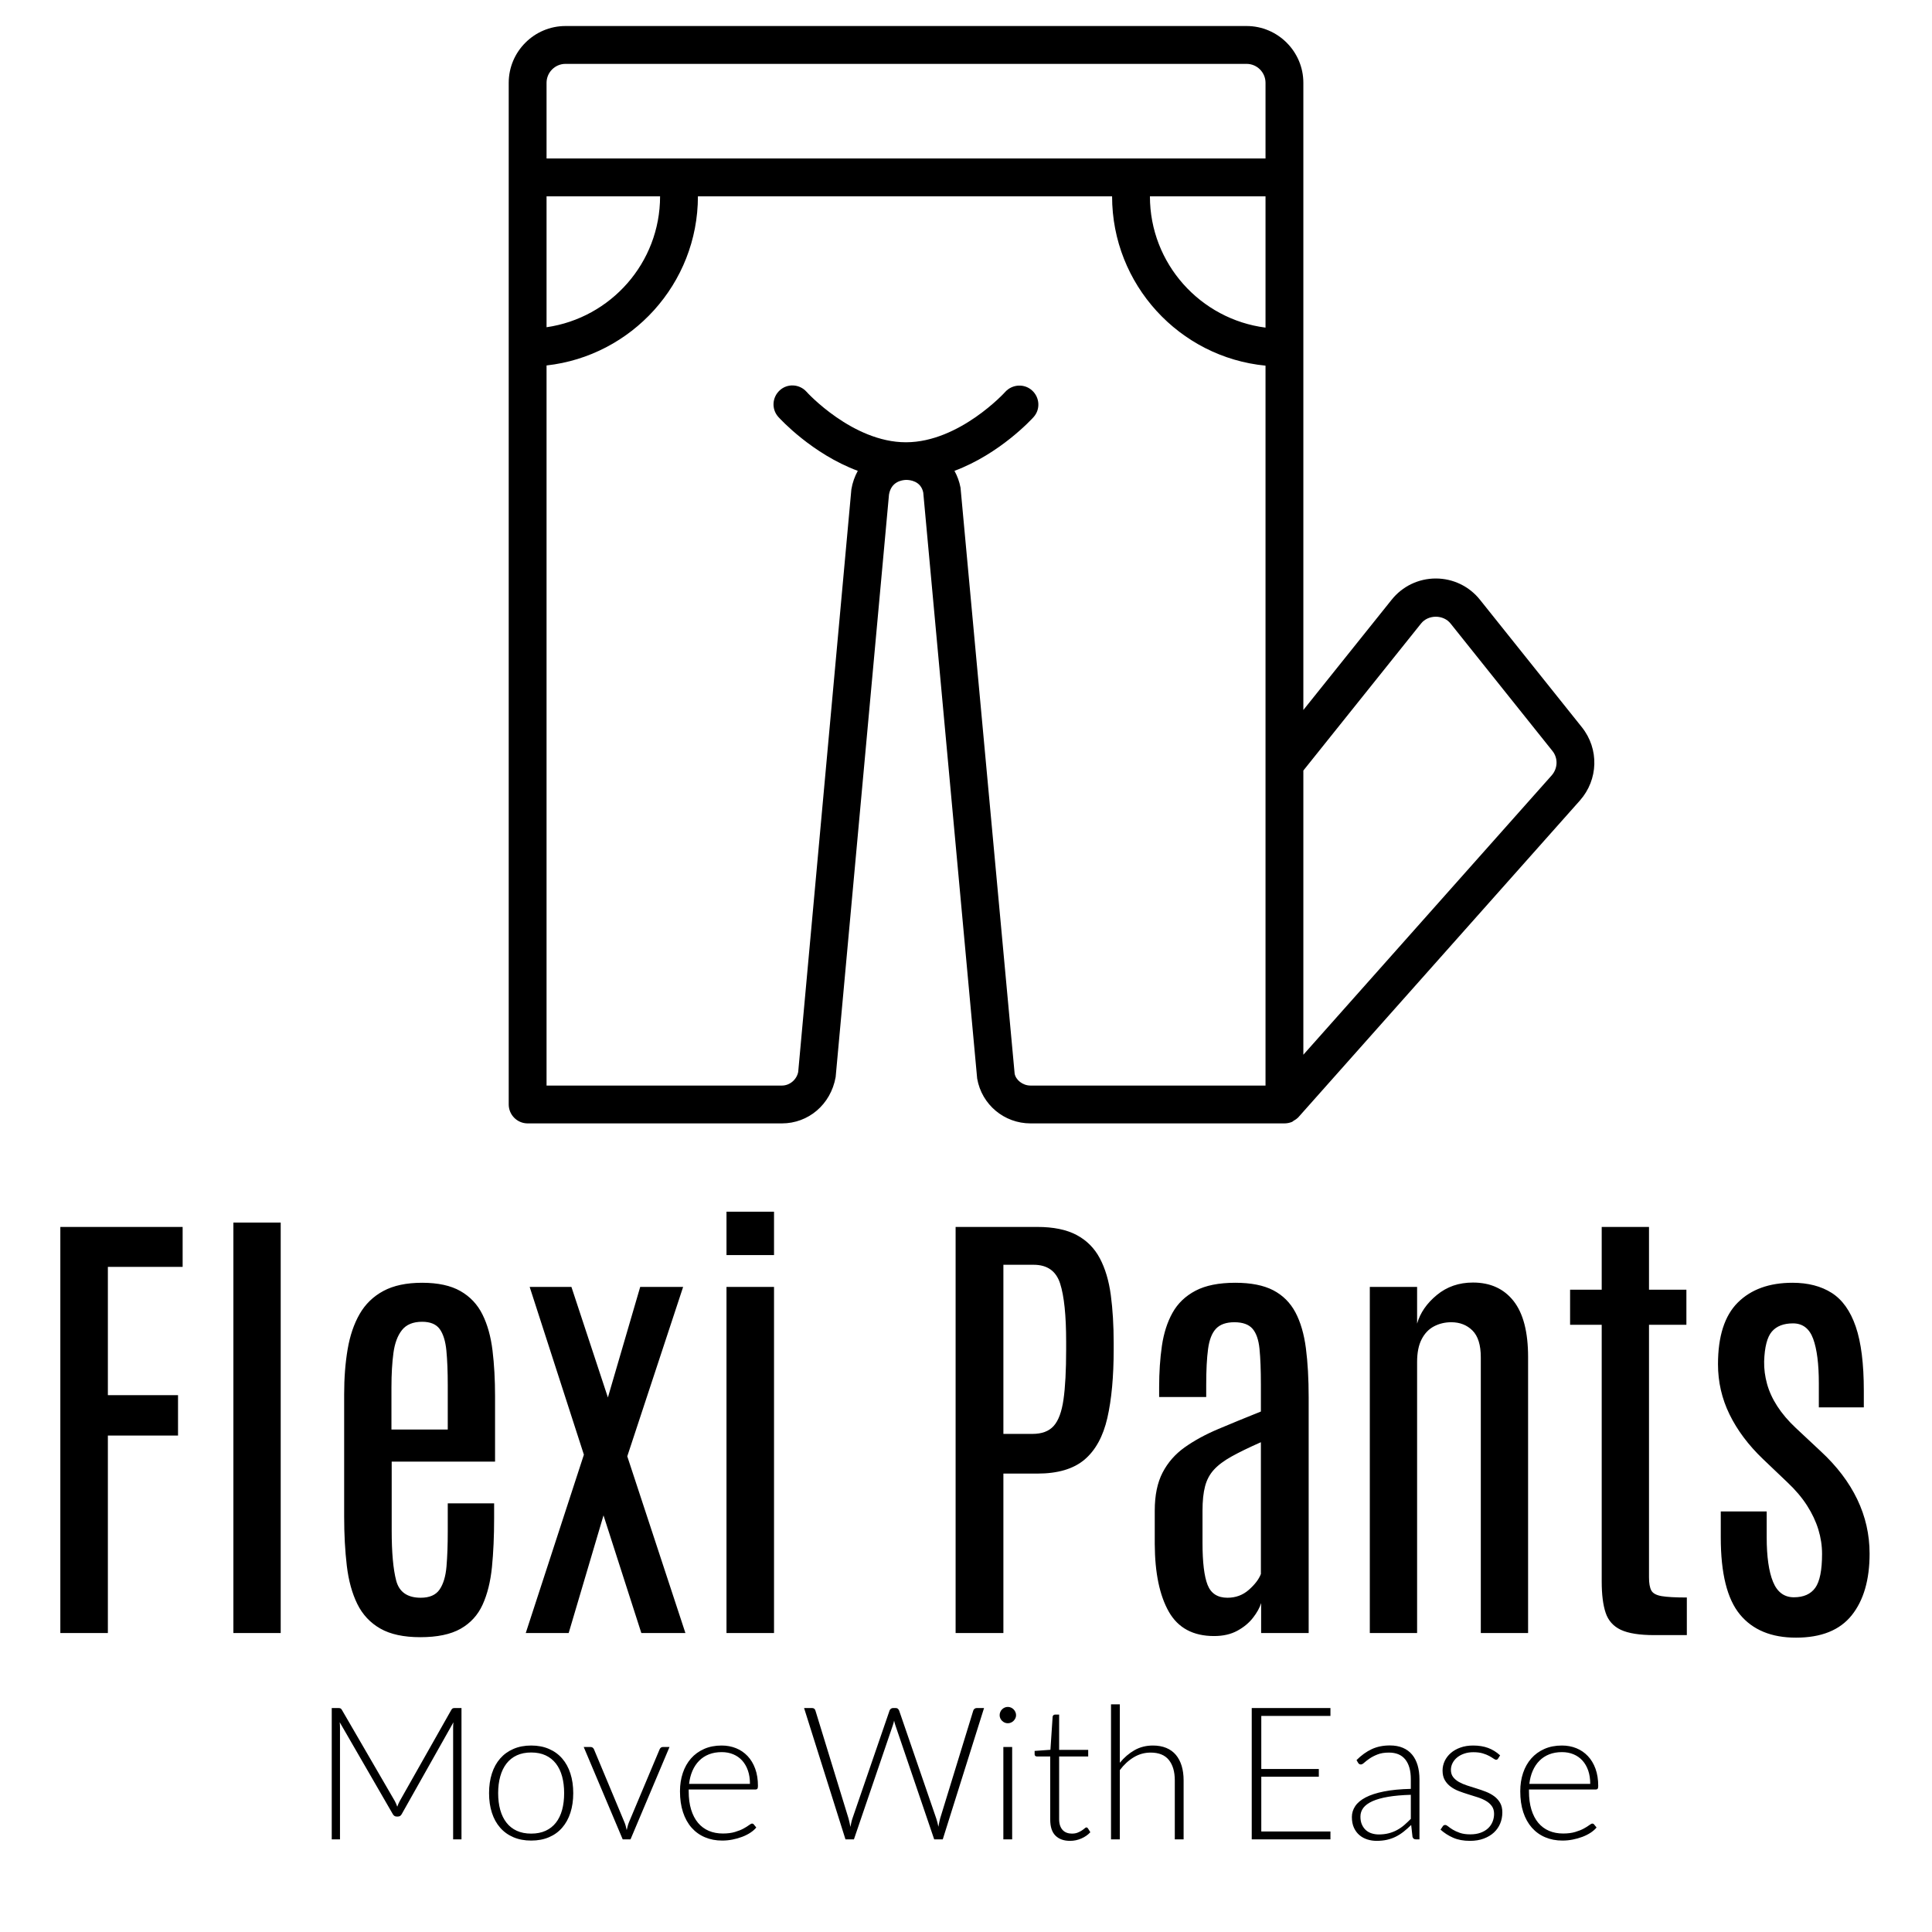
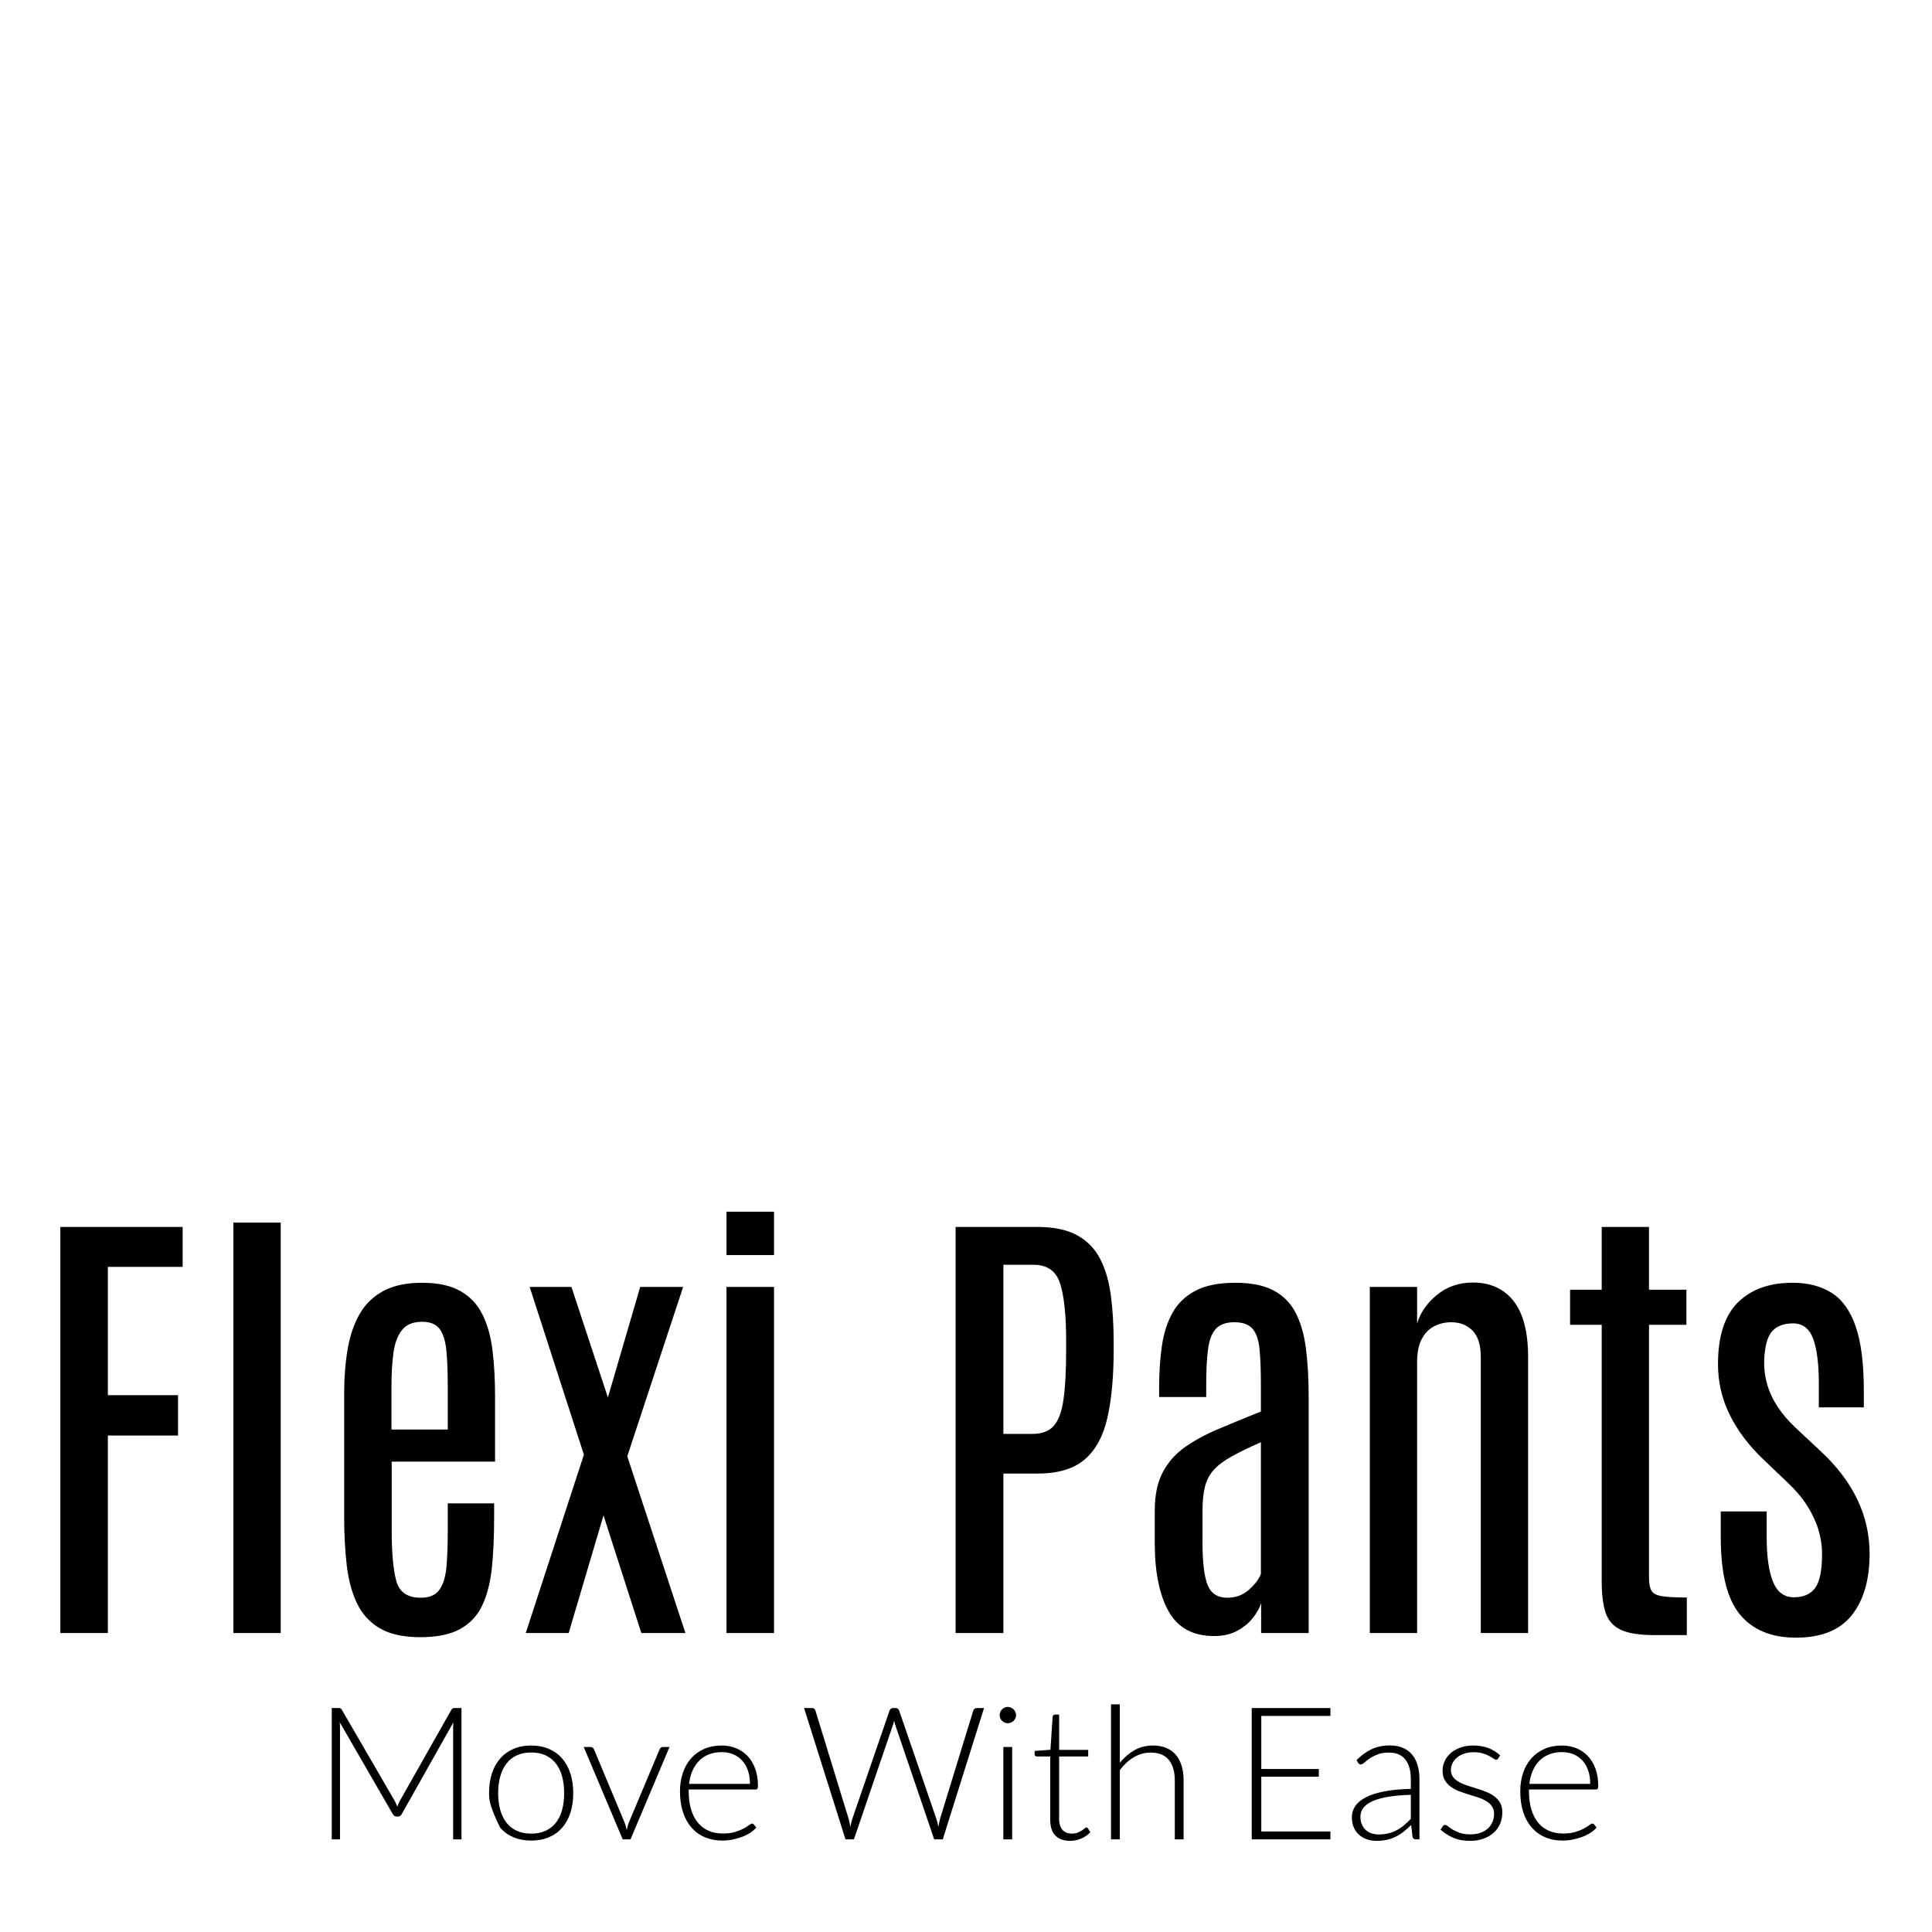
<svg xmlns="http://www.w3.org/2000/svg" version="1.0" preserveAspectRatio="xMidYMid meet" height="500" viewBox="0 0 375 375" zoomAndPan="magnify" width="500">
-   <path fill-rule="nonzero" fill-opacity="1" d="M 102.414 218.051 L 151.77 218.051 C 156.875 218.051 161.246 214.418 162.199 209.055 L 172.555 95.98 C 172.996 93.445 175.09 93.191 175.824 93.152 C 175.824 93.152 175.863 93.152 175.863 93.152 C 175.898 93.152 175.898 93.152 175.934 93.152 C 176.633 93.152 178.762 93.375 179.203 95.613 L 189.668 209.348 C 190.551 214.418 194.922 218.051 200.027 218.051 L 249.309 218.051 C 249.824 218.051 250.34 217.941 250.777 217.758 C 250.891 217.723 250.961 217.609 251.035 217.574 C 251.367 217.391 251.695 217.172 251.953 216.914 C 251.992 216.875 252.027 216.875 252.027 216.84 L 306.672 155.363 C 310.234 151.324 310.418 145.375 307.039 141.152 L 287.281 116.438 C 285.188 113.793 282.031 112.285 278.688 112.285 C 275.348 112.285 272.188 113.793 270.094 116.438 L 252.98 137.809 L 252.98 16.07 C 252.98 10.008 248.023 5.051 241.965 5.051 L 109.758 5.051 C 103.699 5.051 98.742 10.008 98.742 16.07 L 98.742 214.379 C 98.742 216.398 100.395 218.051 102.414 218.051 Z M 106.086 38.105 L 128.121 38.105 C 128.121 51.031 118.535 61.719 106.086 63.516 Z M 196.941 208.395 L 186.438 94.66 C 186.219 93.484 185.812 92.383 185.262 91.391 C 194.113 88.086 200.281 81.328 200.613 80.961 C 201.973 79.453 201.824 77.141 200.32 75.781 C 198.812 74.422 196.5 74.57 195.141 76.039 C 195.066 76.148 186.219 85.809 175.898 85.844 C 175.898 85.844 175.898 85.844 175.863 85.844 C 175.863 85.844 175.824 85.844 175.824 85.844 C 165.504 85.844 156.617 76.148 156.543 76.039 C 155.188 74.535 152.871 74.387 151.367 75.746 C 149.859 77.105 149.715 79.418 151.074 80.926 C 151.402 81.293 157.609 88.086 166.496 91.391 C 165.91 92.457 165.469 93.668 165.25 94.988 L 154.93 208.062 C 154.637 209.57 153.277 210.707 151.77 210.707 L 106.086 210.707 L 106.086 70.934 C 122.574 69.098 135.465 55.07 135.465 38.105 L 215.855 38.105 C 215.855 55.219 228.93 69.355 245.637 70.973 L 245.637 210.707 L 200.027 210.707 C 198.484 210.707 197.16 209.605 196.941 208.395 Z M 245.637 38.105 L 245.637 63.59 C 233.004 61.973 223.199 51.176 223.199 38.105 Z M 275.824 121.027 C 277.219 119.266 280.156 119.266 281.555 121.027 L 301.312 145.742 C 302.449 147.137 302.375 149.121 301.199 150.48 L 252.98 204.723 L 252.98 149.562 Z M 106.086 16.07 C 106.086 14.051 107.738 12.398 109.758 12.398 L 241.965 12.398 C 243.984 12.398 245.637 14.051 245.637 16.07 L 245.637 30.758 L 106.086 30.758 Z M 106.086 16.07" fill="#000000" />
  <path fill-rule="nonzero" fill-opacity="1" d="M 11.711 316.973 L 11.711 238.148 L 35.449 238.148 L 35.449 245.895 L 20.938 245.895 L 20.938 270.797 L 34.555 270.797 L 34.555 278.637 L 20.938 278.637 L 20.938 316.973 Z M 45.301 316.973 L 45.301 237.297 L 54.484 237.297 L 54.484 316.973 Z M 81.578 317.777 C 78.355 317.777 75.766 317.219 73.809 316.098 C 71.855 314.98 70.367 313.391 69.352 311.328 C 68.34 309.27 67.66 306.797 67.316 303.918 C 66.973 301.035 66.801 297.848 66.801 294.355 L 66.801 270.617 C 66.801 267.453 67.023 264.551 67.473 261.906 C 67.922 259.266 68.695 256.98 69.801 255.055 C 70.906 253.129 72.445 251.637 74.414 250.578 C 76.383 249.516 78.895 248.984 81.938 248.984 C 85.012 248.984 87.492 249.523 89.371 250.598 C 91.254 251.672 92.68 253.188 93.648 255.145 C 94.621 257.102 95.27 259.43 95.598 262.133 C 95.926 264.832 96.09 267.797 96.09 271.02 L 96.09 283.695 L 76.027 283.695 L 76.027 297.086 C 76.027 301.328 76.316 304.559 76.898 306.785 C 77.48 309.008 79.07 310.121 81.668 310.121 C 83.371 310.121 84.59 309.59 85.32 308.531 C 86.051 307.469 86.5 305.977 86.664 304.051 C 86.828 302.125 86.91 299.848 86.91 297.223 L 86.91 291.801 L 95.91 291.801 L 95.91 294.668 C 95.91 298.164 95.77 301.328 95.488 304.164 C 95.203 307 94.598 309.434 93.672 311.465 C 92.746 313.496 91.32 315.055 89.395 316.145 C 87.469 317.234 84.863 317.777 81.578 317.777 Z M 75.98 277.473 L 86.91 277.473 L 86.91 268.918 C 86.91 266.23 86.82 263.969 86.641 262.133 C 86.461 260.297 86.027 258.906 85.344 257.965 C 84.656 257.027 83.52 256.555 81.938 256.555 C 80.176 256.555 78.871 257.094 78.02 258.168 C 77.168 259.242 76.617 260.727 76.363 262.625 C 76.109 264.52 75.98 266.723 75.98 269.23 Z M 102.047 316.973 L 113.332 282.352 L 102.809 249.793 L 110.914 249.793 L 117.992 271.246 L 124.262 249.793 L 132.594 249.793 L 121.754 282.668 L 133.039 316.973 L 124.484 316.973 L 117.141 294.133 L 110.379 316.973 Z M 141.012 316.973 L 141.012 249.793 L 150.238 249.793 L 150.238 316.973 Z M 141.012 243.613 L 141.012 235.191 L 150.238 235.191 L 150.238 243.613 Z M 185.484 316.973 L 185.484 238.148 L 201.34 238.148 C 204.477 238.148 207.02 238.672 208.977 239.715 C 210.934 240.762 212.434 242.27 213.477 244.238 C 214.523 246.211 215.23 248.582 215.605 251.359 C 215.977 254.137 216.164 257.258 216.164 260.719 L 216.164 261.93 C 216.164 267.215 215.754 271.648 214.934 275.23 C 214.113 278.812 212.633 281.508 210.5 283.316 C 208.363 285.121 205.312 286.023 201.34 286.023 L 194.758 286.023 L 194.758 316.973 Z M 194.758 278.32 L 200.398 278.32 C 202.223 278.32 203.594 277.809 204.52 276.777 C 205.445 275.746 206.082 274.039 206.422 271.648 C 206.766 269.262 206.938 266.02 206.938 261.93 L 206.938 260.406 C 206.938 255.332 206.551 251.578 205.773 249.145 C 204.996 246.711 203.281 245.492 200.625 245.492 L 194.758 245.492 Z M 235.648 317.555 C 231.586 317.555 228.66 315.98 226.867 312.832 C 225.078 309.68 224.168 305.312 224.137 299.73 L 224.137 293.191 C 224.137 290.234 224.645 287.777 225.66 285.824 C 226.676 283.867 228.109 282.234 229.961 280.918 C 231.809 279.605 233.988 278.418 236.5 277.359 C 239.008 276.301 241.754 275.172 244.738 273.977 L 244.738 268.781 C 244.738 265.914 244.648 263.594 244.469 261.816 C 244.293 260.043 243.836 258.734 243.105 257.898 C 242.371 257.062 241.199 256.645 239.59 256.645 C 238.008 256.645 236.82 257.062 236.027 257.898 C 235.238 258.734 234.723 260.047 234.484 261.84 C 234.242 263.633 234.125 265.961 234.125 268.828 L 234.125 271.156 L 224.988 271.156 L 224.988 269.23 C 224.988 266.363 225.168 263.699 225.523 261.234 C 225.883 258.773 226.57 256.629 227.586 254.809 C 228.602 252.988 230.086 251.562 232.043 250.531 C 233.996 249.5 236.574 248.984 239.77 248.984 C 242.812 248.984 245.27 249.473 247.137 250.441 C 249 251.414 250.434 252.84 251.434 254.719 C 252.434 256.602 253.113 258.922 253.473 261.684 C 253.832 264.445 254.012 267.633 254.012 271.246 L 254.012 316.973 L 244.785 316.973 L 244.785 311.152 C 244.516 312.047 243.992 312.996 243.215 313.996 C 242.441 314.996 241.426 315.84 240.172 316.523 C 238.918 317.211 237.41 317.555 235.648 317.555 Z M 238.246 310.121 C 239.855 310.121 241.246 309.605 242.41 308.574 C 243.574 307.547 244.352 306.523 244.738 305.508 L 244.738 279.934 C 242.441 280.949 240.551 281.867 239.074 282.688 C 237.594 283.508 236.445 284.367 235.625 285.266 C 234.805 286.16 234.23 287.234 233.902 288.488 C 233.57 289.742 233.406 291.324 233.406 293.234 L 233.406 299.461 C 233.406 303.254 233.738 305.977 234.395 307.637 C 235.051 309.293 236.332 310.121 238.246 310.121 Z M 265.879 316.973 L 265.879 249.793 L 275.059 249.793 L 275.059 256.914 C 275.656 254.824 276.934 252.973 278.891 251.359 C 280.844 249.746 283.18 248.941 285.898 248.941 C 289.273 248.941 291.898 250.137 293.781 252.523 C 295.66 254.914 296.602 258.539 296.602 263.406 L 296.602 316.973 L 287.422 316.973 L 287.422 263.453 C 287.422 261.062 286.883 259.332 285.809 258.258 C 284.734 257.184 283.359 256.645 281.688 256.645 C 280.465 256.645 279.344 256.914 278.328 257.449 C 277.312 257.988 276.516 258.824 275.934 259.961 C 275.352 261.094 275.059 262.559 275.059 264.348 L 275.059 316.973 Z M 321.102 317.375 C 318.234 317.375 316.07 317.031 314.605 316.348 C 313.145 315.66 312.16 314.555 311.652 313.031 C 311.145 311.508 310.891 309.492 310.891 306.984 L 310.891 257.137 L 304.754 257.137 L 304.754 250.328 L 310.891 250.328 L 310.891 238.148 L 320.07 238.148 L 320.07 250.328 L 327.328 250.328 L 327.328 257.137 L 320.07 257.137 L 320.07 306.18 C 320.07 307.312 320.219 308.156 320.52 308.711 C 320.816 309.262 321.488 309.629 322.535 309.809 C 323.578 309.984 325.207 310.074 327.414 310.074 L 327.414 317.375 Z M 348.602 317.867 C 343.824 317.867 340.195 316.367 337.719 313.367 C 335.238 310.367 334 305.387 334 298.43 L 334 293.371 L 342.914 293.371 L 342.914 298.387 C 342.914 302.148 343.324 305.031 344.145 307.031 C 344.965 309.031 346.316 310.031 348.195 310.031 C 350.078 310.031 351.457 309.418 352.34 308.195 C 353.219 306.969 353.66 304.777 353.66 301.609 C 353.66 300.027 353.422 298.453 352.945 296.887 C 352.465 295.32 351.734 293.766 350.75 292.227 C 349.766 290.691 348.496 289.191 346.941 287.727 L 342.195 283.203 C 339.359 280.488 337.195 277.598 335.703 274.539 C 334.207 271.477 333.461 268.23 333.461 264.797 C 333.461 259.363 334.746 255.367 337.312 252.816 C 339.883 250.262 343.418 248.984 347.93 248.984 C 350.945 248.984 353.48 249.645 355.543 250.957 C 357.602 252.27 359.156 254.449 360.199 257.496 C 361.246 260.543 361.766 264.691 361.766 269.945 L 361.766 273.172 L 353.035 273.172 L 353.035 268.512 C 353.035 264.75 352.668 261.871 351.938 259.871 C 351.207 257.867 349.898 256.867 348.02 256.867 C 346.195 256.867 344.832 257.398 343.918 258.457 C 343.008 259.52 342.508 261.453 342.418 264.258 C 342.391 265.691 342.578 267.141 342.98 268.602 C 343.383 270.066 344.047 271.516 344.973 272.949 C 345.898 274.379 347.094 275.785 348.555 277.156 L 353.391 281.68 C 356.527 284.578 358.895 287.691 360.492 291.02 C 362.09 294.348 362.887 297.863 362.887 301.566 C 362.887 306.641 361.73 310.629 359.418 313.523 C 357.102 316.422 353.496 317.867 348.602 317.867 Z M 348.602 317.867" fill="#000000" />
-   <path fill-rule="nonzero" fill-opacity="1" d="M 76.641 349.598 C 76.82 349.934 76.977 350.293 77.109 350.68 C 77.18 350.484 77.254 350.297 77.332 350.109 C 77.41 349.926 77.5 349.746 77.594 349.578 L 87.609 331.871 C 87.707 331.715 87.805 331.617 87.898 331.582 C 87.996 331.547 88.129 331.527 88.297 331.527 L 89.574 331.527 L 89.574 357.02 L 87.953 357.02 L 87.953 335.293 C 87.953 334.98 87.973 334.648 88.008 334.301 L 77.973 352.117 C 77.805 352.43 77.566 352.586 77.254 352.586 L 76.965 352.586 C 76.664 352.586 76.422 352.43 76.242 352.117 L 65.938 334.285 C 65.973 334.633 65.992 334.969 65.992 335.293 L 65.992 357.02 L 64.391 357.02 L 64.391 331.527 L 65.648 331.527 C 65.816 331.527 65.953 331.547 66.055 331.582 C 66.156 331.617 66.258 331.715 66.352 331.871 Z M 103.105 338.805 C 104.391 338.805 105.539 339.023 106.555 339.465 C 107.57 339.902 108.426 340.523 109.121 341.328 C 109.82 342.133 110.352 343.102 110.715 344.238 C 111.082 345.371 111.266 346.641 111.266 348.047 C 111.266 349.453 111.082 350.719 110.715 351.848 C 110.352 352.977 109.82 353.945 109.121 354.75 C 108.426 355.555 107.57 356.172 106.555 356.605 C 105.539 357.039 104.391 357.254 103.105 357.254 C 101.82 357.254 100.668 357.039 99.656 356.605 C 98.641 356.172 97.781 355.555 97.078 354.75 C 96.375 353.945 95.84 352.977 95.477 351.848 C 95.109 350.719 94.926 349.453 94.926 348.047 C 94.926 346.641 95.109 345.371 95.477 344.238 C 95.84 343.102 96.375 342.133 97.078 341.328 C 97.781 340.523 98.641 339.902 99.656 339.465 C 100.668 339.023 101.82 338.805 103.105 338.805 Z M 103.105 355.902 C 104.172 355.902 105.109 355.719 105.906 355.352 C 106.703 354.988 107.371 354.461 107.906 353.777 C 108.441 353.094 108.84 352.266 109.105 351.301 C 109.367 350.332 109.5 349.25 109.5 348.047 C 109.5 346.859 109.367 345.777 109.105 344.805 C 108.84 343.832 108.441 343 107.906 342.309 C 107.371 341.617 106.703 341.086 105.906 340.715 C 105.109 340.344 104.172 340.156 103.105 340.156 C 102.035 340.156 101.102 340.344 100.305 340.715 C 99.504 341.086 98.84 341.617 98.305 342.309 C 97.77 343 97.367 343.832 97.098 344.805 C 96.828 345.777 96.691 346.859 96.691 348.047 C 96.691 349.25 96.828 350.332 97.098 351.301 C 97.367 352.266 97.77 353.094 98.305 353.777 C 98.84 354.461 99.504 354.988 100.305 355.352 C 101.102 355.719 102.035 355.902 103.105 355.902 Z M 122.383 357.02 L 120.867 357.02 L 113.301 339.094 L 114.652 339.094 C 114.82 339.094 114.957 339.141 115.059 339.23 C 115.16 339.32 115.234 339.418 115.285 339.527 L 121.191 353.668 C 121.312 353.945 121.402 354.207 121.461 354.461 L 121.645 355.219 C 121.703 354.965 121.766 354.711 121.832 354.453 C 121.898 354.195 121.984 353.934 122.094 353.668 L 128.039 339.527 C 128.098 339.395 128.18 339.289 128.281 339.211 C 128.383 339.133 128.508 339.094 128.652 339.094 L 129.949 339.094 Z M 140.074 338.805 C 141.082 338.805 142.016 338.98 142.875 339.328 C 143.734 339.676 144.477 340.184 145.109 340.852 C 145.738 341.516 146.23 342.336 146.586 343.309 C 146.941 344.281 147.117 345.398 147.117 346.66 C 147.117 346.926 147.078 347.105 147 347.199 C 146.922 347.297 146.801 347.344 146.629 347.344 L 133.676 347.344 L 133.676 347.688 C 133.676 349.031 133.832 350.215 134.145 351.234 C 134.457 352.258 134.902 353.113 135.48 353.805 C 136.055 354.492 136.754 355.012 137.57 355.363 C 138.387 355.711 139.297 355.883 140.309 355.883 C 141.207 355.883 141.988 355.785 142.648 355.586 C 143.309 355.391 143.867 355.168 144.316 354.922 C 144.766 354.676 145.125 354.453 145.387 354.254 C 145.652 354.055 145.844 353.957 145.965 353.957 C 146.121 353.957 146.242 354.016 146.324 354.137 L 146.793 354.715 C 146.504 355.074 146.125 355.41 145.648 355.723 C 145.176 356.035 144.645 356.301 144.062 356.523 C 143.48 356.746 142.855 356.922 142.191 357.055 C 141.523 357.188 140.855 357.254 140.18 357.254 C 138.957 357.254 137.84 357.039 136.832 356.613 C 135.82 356.188 134.957 355.566 134.234 354.75 C 133.516 353.934 132.961 352.934 132.57 351.75 C 132.18 350.566 131.984 349.211 131.984 347.688 C 131.984 346.402 132.168 345.215 132.535 344.129 C 132.898 343.043 133.43 342.105 134.117 341.32 C 134.809 340.531 135.656 339.918 136.66 339.473 C 137.66 339.027 138.801 338.805 140.074 338.805 Z M 140.09 340.086 C 139.168 340.086 138.336 340.23 137.605 340.516 C 136.871 340.805 136.238 341.219 135.703 341.762 C 135.168 342.301 134.738 342.949 134.406 343.707 C 134.078 344.461 133.859 345.309 133.75 346.246 L 145.566 346.246 C 145.566 345.285 145.438 344.422 145.172 343.66 C 144.906 342.898 144.535 342.254 144.055 341.723 C 143.574 341.195 142.996 340.789 142.324 340.508 C 141.652 340.227 140.906 340.086 140.09 340.086 Z M 156.07 331.527 L 157.602 331.527 C 157.949 331.527 158.172 331.688 158.27 332.012 L 164.699 352.965 C 164.773 353.207 164.836 353.465 164.891 353.742 C 164.945 354.016 165 354.305 165.062 354.605 C 165.121 354.305 165.18 354.016 165.242 353.742 C 165.301 353.465 165.375 353.207 165.457 352.965 L 172.664 332.012 C 172.711 331.883 172.797 331.766 172.914 331.672 C 173.035 331.574 173.18 331.527 173.348 331.527 L 173.852 331.527 C 174.02 331.527 174.16 331.57 174.266 331.664 C 174.375 331.754 174.461 331.871 174.52 332.012 L 181.727 352.965 C 181.809 353.207 181.883 353.457 181.949 353.723 C 182.016 353.988 182.078 354.27 182.141 354.57 C 182.199 354.281 182.254 354 182.301 353.73 C 182.352 353.461 182.41 353.207 182.48 352.965 L 188.914 332.012 C 188.949 331.883 189.031 331.766 189.156 331.672 C 189.281 331.574 189.43 331.527 189.598 331.527 L 191.004 331.527 L 182.988 357.02 L 181.328 357.02 L 173.797 334.895 C 173.703 334.609 173.617 334.301 173.547 333.977 C 173.473 334.301 173.391 334.609 173.293 334.895 L 165.746 357.02 L 164.105 357.02 Z M 196.461 339.094 L 196.461 357.02 L 194.75 357.02 L 194.75 339.094 Z M 197.219 332.914 C 197.219 333.129 197.176 333.332 197.082 333.52 C 196.992 333.703 196.875 333.867 196.734 334.012 C 196.59 334.156 196.422 334.27 196.227 334.355 C 196.035 334.441 195.832 334.48 195.617 334.48 C 195.398 334.48 195.195 334.441 195.004 334.355 C 194.812 334.27 194.645 334.156 194.5 334.012 C 194.355 333.867 194.242 333.703 194.156 333.52 C 194.07 333.332 194.031 333.129 194.031 332.914 C 194.031 332.699 194.07 332.492 194.156 332.293 C 194.242 332.094 194.355 331.922 194.5 331.781 C 194.645 331.637 194.812 331.52 195.004 331.438 C 195.195 331.352 195.398 331.312 195.617 331.312 C 195.832 331.312 196.035 331.352 196.227 331.438 C 196.422 331.52 196.59 331.637 196.734 331.781 C 196.875 331.922 196.992 332.094 197.082 332.293 C 197.176 332.492 197.219 332.699 197.219 332.914 Z M 207.703 357.309 C 206.492 357.309 205.547 356.973 204.867 356.297 C 204.188 355.625 203.848 354.586 203.848 353.184 L 203.848 340.93 L 201.273 340.93 C 201.141 340.93 201.031 340.895 200.949 340.824 C 200.863 340.75 200.82 340.648 200.82 340.516 L 200.82 339.852 L 203.887 339.633 L 204.316 333.219 C 204.328 333.113 204.375 333.016 204.453 332.934 C 204.531 332.848 204.637 332.805 204.766 332.805 L 205.578 332.805 L 205.578 339.652 L 211.219 339.652 L 211.219 340.93 L 205.578 340.93 L 205.578 353.094 C 205.578 353.586 205.641 354.008 205.766 354.363 C 205.895 354.715 206.066 355.008 206.289 355.234 C 206.512 355.465 206.773 355.633 207.074 355.738 C 207.375 355.848 207.699 355.902 208.047 355.902 C 208.48 355.902 208.852 355.84 209.164 355.715 C 209.477 355.586 209.746 355.449 209.973 355.301 C 210.203 355.148 210.387 355.012 210.531 354.883 C 210.676 354.758 210.789 354.695 210.875 354.695 C 210.973 354.695 211.066 354.754 211.164 354.875 L 211.633 355.633 C 211.176 356.137 210.594 356.543 209.895 356.848 C 209.191 357.156 208.461 357.309 207.703 357.309 Z M 215.648 357.02 L 215.648 330.805 L 217.359 330.805 L 217.359 342.156 C 218.188 341.137 219.137 340.32 220.199 339.715 C 221.262 339.109 222.453 338.805 223.773 338.805 C 224.758 338.805 225.625 338.961 226.379 339.273 C 227.129 339.586 227.75 340.035 228.242 340.625 C 228.734 341.215 229.105 341.922 229.359 342.75 C 229.609 343.578 229.738 344.516 229.738 345.562 L 229.738 357.02 L 228.027 357.02 L 228.027 345.562 C 228.027 343.879 227.641 342.562 226.871 341.605 C 226.105 340.652 224.926 340.176 223.34 340.176 C 222.164 340.176 221.07 340.477 220.062 341.086 C 219.055 341.691 218.152 342.523 217.359 343.578 L 217.359 357.02 Z M 258.238 331.527 L 258.238 333.059 L 244.816 333.059 L 244.816 343.363 L 255.984 343.363 L 255.984 344.859 L 244.816 344.859 L 244.816 355.488 L 258.238 355.488 L 258.238 357.02 L 242.961 357.02 L 242.961 331.527 Z M 274.832 357.02 C 274.469 357.02 274.25 356.852 274.164 356.516 L 273.91 354.227 C 273.418 354.707 272.93 355.141 272.445 355.523 C 271.957 355.91 271.449 356.234 270.922 356.496 C 270.395 356.762 269.824 356.961 269.211 357.102 C 268.598 357.238 267.926 357.309 267.191 357.309 C 266.578 357.309 265.984 357.219 265.41 357.039 C 264.832 356.855 264.32 356.582 263.879 356.207 C 263.434 355.836 263.074 355.359 262.805 354.777 C 262.535 354.195 262.398 353.496 262.398 352.676 C 262.398 351.922 262.617 351.219 263.047 350.57 C 263.48 349.922 264.156 349.355 265.074 348.875 C 265.992 348.395 267.176 348.012 268.625 347.723 C 270.07 347.434 271.809 347.266 273.84 347.219 L 273.84 345.344 C 273.84 343.688 273.484 342.41 272.77 341.516 C 272.055 340.621 270.992 340.176 269.59 340.176 C 268.723 340.176 267.988 340.293 267.383 340.535 C 266.773 340.773 266.262 341.039 265.84 341.328 C 265.422 341.617 265.078 341.879 264.812 342.121 C 264.551 342.359 264.328 342.48 264.148 342.48 C 263.906 342.48 263.727 342.371 263.605 342.156 L 263.301 341.633 C 264.238 340.695 265.223 339.988 266.254 339.508 C 267.289 339.027 268.461 338.789 269.77 338.789 C 270.73 338.789 271.57 338.941 272.289 339.246 C 273.012 339.555 273.609 339.992 274.082 340.562 C 274.559 341.133 274.914 341.824 275.156 342.633 C 275.395 343.445 275.516 344.348 275.516 345.344 L 275.516 357.02 Z M 267.625 356.066 C 268.32 356.066 268.961 355.988 269.543 355.84 C 270.125 355.688 270.668 355.48 271.164 355.207 C 271.664 354.938 272.129 354.617 272.562 354.246 C 272.992 353.871 273.418 353.469 273.84 353.039 L 273.84 348.371 C 272.133 348.418 270.668 348.551 269.434 348.758 C 268.203 348.969 267.188 349.254 266.391 349.613 C 265.59 349.977 265.004 350.406 264.625 350.902 C 264.246 351.402 264.059 351.969 264.059 352.605 C 264.059 353.207 264.156 353.727 264.355 354.164 C 264.555 354.602 264.812 354.961 265.137 355.246 C 265.461 355.527 265.84 355.734 266.273 355.867 C 266.707 356 267.156 356.066 267.625 356.066 Z M 290.793 341.309 C 290.707 341.477 290.578 341.562 290.395 341.562 C 290.266 341.562 290.094 341.488 289.883 341.336 C 289.672 341.188 289.395 341.02 289.055 340.832 C 288.711 340.645 288.293 340.477 287.793 340.328 C 287.293 340.176 286.684 340.102 285.965 340.102 C 285.316 340.102 284.723 340.195 284.191 340.383 C 283.656 340.566 283.199 340.816 282.82 341.129 C 282.441 341.441 282.148 341.805 281.938 342.219 C 281.727 342.633 281.621 343.07 281.621 343.527 C 281.621 344.09 281.766 344.559 282.055 344.93 C 282.344 345.305 282.723 345.621 283.191 345.887 C 283.66 346.148 284.191 346.379 284.785 346.57 C 285.379 346.762 285.988 346.953 286.613 347.148 C 287.238 347.34 287.848 347.551 288.441 347.785 C 289.035 348.02 289.566 348.312 290.035 348.66 C 290.504 349.008 290.883 349.434 291.172 349.938 C 291.461 350.445 291.602 351.055 291.602 351.777 C 291.602 352.559 291.461 353.285 291.18 353.957 C 290.898 354.629 290.488 355.211 289.953 355.703 C 289.422 356.195 288.762 356.586 287.98 356.875 C 287.203 357.164 286.312 357.309 285.316 357.309 C 284.055 357.309 282.969 357.105 282.055 356.703 C 281.141 356.301 280.324 355.777 279.605 355.129 L 280.02 354.516 C 280.078 354.418 280.145 354.348 280.219 354.301 C 280.289 354.25 280.391 354.227 280.523 354.227 C 280.68 354.227 280.871 354.324 281.102 354.516 C 281.328 354.707 281.625 354.914 281.992 355.137 C 282.359 355.359 282.816 355.566 283.359 355.758 C 283.906 355.949 284.582 356.047 285.387 356.047 C 286.145 356.047 286.812 355.941 287.387 355.73 C 287.965 355.52 288.445 355.234 288.828 354.875 C 289.215 354.516 289.504 354.09 289.703 353.605 C 289.902 353.117 290 352.605 290 352.066 C 290 351.465 289.855 350.965 289.566 350.57 C 289.281 350.172 288.902 349.836 288.434 349.562 C 287.965 349.285 287.434 349.051 286.84 348.859 C 286.242 348.668 285.633 348.473 285 348.281 C 284.371 348.09 283.758 347.879 283.164 347.652 C 282.57 347.422 282.035 347.133 281.57 346.785 C 281.102 346.438 280.723 346.016 280.434 345.516 C 280.145 345.02 280 344.395 280 343.652 C 280 343.016 280.141 342.402 280.414 341.812 C 280.691 341.227 281.086 340.711 281.594 340.266 C 282.105 339.82 282.727 339.465 283.461 339.203 C 284.191 338.938 285.016 338.805 285.93 338.805 C 287.02 338.805 287.992 338.961 288.84 339.273 C 289.684 339.586 290.461 340.066 291.172 340.715 Z M 303.168 338.805 C 304.18 338.805 305.113 338.98 305.973 339.328 C 306.828 339.676 307.574 340.184 308.203 340.852 C 308.836 341.516 309.328 342.336 309.684 343.309 C 310.035 344.281 310.215 345.398 310.215 346.66 C 310.215 346.926 310.176 347.105 310.098 347.199 C 310.02 347.297 309.895 347.344 309.727 347.344 L 296.773 347.344 L 296.773 347.688 C 296.773 349.031 296.93 350.215 297.242 351.234 C 297.555 352.258 298 353.113 298.574 353.805 C 299.152 354.492 299.848 355.012 300.664 355.363 C 301.48 355.711 302.395 355.883 303.402 355.883 C 304.305 355.883 305.086 355.785 305.746 355.586 C 306.406 355.391 306.961 355.168 307.414 354.922 C 307.863 354.676 308.219 354.453 308.484 354.254 C 308.75 354.055 308.941 353.957 309.062 353.957 C 309.219 353.957 309.336 354.016 309.422 354.137 L 309.891 354.715 C 309.602 355.074 309.219 355.41 308.746 355.723 C 308.27 356.035 307.742 356.301 307.16 356.523 C 306.578 356.746 305.953 356.922 305.285 357.055 C 304.621 357.188 303.949 357.254 303.277 357.254 C 302.051 357.254 300.934 357.039 299.926 356.613 C 298.918 356.188 298.055 355.566 297.332 354.75 C 296.613 353.934 296.055 352.934 295.664 351.75 C 295.277 350.566 295.082 349.211 295.082 347.688 C 295.082 346.402 295.262 345.215 295.629 344.129 C 295.996 343.043 296.523 342.105 297.215 341.32 C 297.906 340.531 298.754 339.918 299.754 339.473 C 300.758 339.027 301.895 338.805 303.168 338.805 Z M 303.188 340.086 C 302.262 340.086 301.434 340.23 300.703 340.516 C 299.969 340.805 299.336 341.219 298.801 341.762 C 298.266 342.301 297.832 342.949 297.504 343.707 C 297.172 344.461 296.953 345.309 296.848 346.246 L 308.664 346.246 C 308.664 345.285 308.531 344.422 308.27 343.66 C 308.004 342.898 307.633 342.254 307.152 341.723 C 306.672 341.195 306.094 340.789 305.422 340.508 C 304.75 340.227 304.004 340.086 303.188 340.086 Z M 303.188 340.086" fill="#000000" />
+   <path fill-rule="nonzero" fill-opacity="1" d="M 76.641 349.598 C 76.82 349.934 76.977 350.293 77.109 350.68 C 77.18 350.484 77.254 350.297 77.332 350.109 C 77.41 349.926 77.5 349.746 77.594 349.578 L 87.609 331.871 C 87.707 331.715 87.805 331.617 87.898 331.582 C 87.996 331.547 88.129 331.527 88.297 331.527 L 89.574 331.527 L 89.574 357.02 L 87.953 357.02 L 87.953 335.293 C 87.953 334.98 87.973 334.648 88.008 334.301 L 77.973 352.117 C 77.805 352.43 77.566 352.586 77.254 352.586 L 76.965 352.586 C 76.664 352.586 76.422 352.43 76.242 352.117 L 65.938 334.285 C 65.973 334.633 65.992 334.969 65.992 335.293 L 65.992 357.02 L 64.391 357.02 L 64.391 331.527 L 65.648 331.527 C 65.816 331.527 65.953 331.547 66.055 331.582 C 66.156 331.617 66.258 331.715 66.352 331.871 Z M 103.105 338.805 C 104.391 338.805 105.539 339.023 106.555 339.465 C 107.57 339.902 108.426 340.523 109.121 341.328 C 109.82 342.133 110.352 343.102 110.715 344.238 C 111.082 345.371 111.266 346.641 111.266 348.047 C 111.266 349.453 111.082 350.719 110.715 351.848 C 110.352 352.977 109.82 353.945 109.121 354.75 C 108.426 355.555 107.57 356.172 106.555 356.605 C 105.539 357.039 104.391 357.254 103.105 357.254 C 101.82 357.254 100.668 357.039 99.656 356.605 C 98.641 356.172 97.781 355.555 97.078 354.75 C 95.109 350.719 94.926 349.453 94.926 348.047 C 94.926 346.641 95.109 345.371 95.477 344.238 C 95.84 343.102 96.375 342.133 97.078 341.328 C 97.781 340.523 98.641 339.902 99.656 339.465 C 100.668 339.023 101.82 338.805 103.105 338.805 Z M 103.105 355.902 C 104.172 355.902 105.109 355.719 105.906 355.352 C 106.703 354.988 107.371 354.461 107.906 353.777 C 108.441 353.094 108.84 352.266 109.105 351.301 C 109.367 350.332 109.5 349.25 109.5 348.047 C 109.5 346.859 109.367 345.777 109.105 344.805 C 108.84 343.832 108.441 343 107.906 342.309 C 107.371 341.617 106.703 341.086 105.906 340.715 C 105.109 340.344 104.172 340.156 103.105 340.156 C 102.035 340.156 101.102 340.344 100.305 340.715 C 99.504 341.086 98.84 341.617 98.305 342.309 C 97.77 343 97.367 343.832 97.098 344.805 C 96.828 345.777 96.691 346.859 96.691 348.047 C 96.691 349.25 96.828 350.332 97.098 351.301 C 97.367 352.266 97.77 353.094 98.305 353.777 C 98.84 354.461 99.504 354.988 100.305 355.352 C 101.102 355.719 102.035 355.902 103.105 355.902 Z M 122.383 357.02 L 120.867 357.02 L 113.301 339.094 L 114.652 339.094 C 114.82 339.094 114.957 339.141 115.059 339.23 C 115.16 339.32 115.234 339.418 115.285 339.527 L 121.191 353.668 C 121.312 353.945 121.402 354.207 121.461 354.461 L 121.645 355.219 C 121.703 354.965 121.766 354.711 121.832 354.453 C 121.898 354.195 121.984 353.934 122.094 353.668 L 128.039 339.527 C 128.098 339.395 128.18 339.289 128.281 339.211 C 128.383 339.133 128.508 339.094 128.652 339.094 L 129.949 339.094 Z M 140.074 338.805 C 141.082 338.805 142.016 338.98 142.875 339.328 C 143.734 339.676 144.477 340.184 145.109 340.852 C 145.738 341.516 146.23 342.336 146.586 343.309 C 146.941 344.281 147.117 345.398 147.117 346.66 C 147.117 346.926 147.078 347.105 147 347.199 C 146.922 347.297 146.801 347.344 146.629 347.344 L 133.676 347.344 L 133.676 347.688 C 133.676 349.031 133.832 350.215 134.145 351.234 C 134.457 352.258 134.902 353.113 135.48 353.805 C 136.055 354.492 136.754 355.012 137.57 355.363 C 138.387 355.711 139.297 355.883 140.309 355.883 C 141.207 355.883 141.988 355.785 142.648 355.586 C 143.309 355.391 143.867 355.168 144.316 354.922 C 144.766 354.676 145.125 354.453 145.387 354.254 C 145.652 354.055 145.844 353.957 145.965 353.957 C 146.121 353.957 146.242 354.016 146.324 354.137 L 146.793 354.715 C 146.504 355.074 146.125 355.41 145.648 355.723 C 145.176 356.035 144.645 356.301 144.062 356.523 C 143.48 356.746 142.855 356.922 142.191 357.055 C 141.523 357.188 140.855 357.254 140.18 357.254 C 138.957 357.254 137.84 357.039 136.832 356.613 C 135.82 356.188 134.957 355.566 134.234 354.75 C 133.516 353.934 132.961 352.934 132.57 351.75 C 132.18 350.566 131.984 349.211 131.984 347.688 C 131.984 346.402 132.168 345.215 132.535 344.129 C 132.898 343.043 133.43 342.105 134.117 341.32 C 134.809 340.531 135.656 339.918 136.66 339.473 C 137.66 339.027 138.801 338.805 140.074 338.805 Z M 140.09 340.086 C 139.168 340.086 138.336 340.23 137.605 340.516 C 136.871 340.805 136.238 341.219 135.703 341.762 C 135.168 342.301 134.738 342.949 134.406 343.707 C 134.078 344.461 133.859 345.309 133.75 346.246 L 145.566 346.246 C 145.566 345.285 145.438 344.422 145.172 343.66 C 144.906 342.898 144.535 342.254 144.055 341.723 C 143.574 341.195 142.996 340.789 142.324 340.508 C 141.652 340.227 140.906 340.086 140.09 340.086 Z M 156.07 331.527 L 157.602 331.527 C 157.949 331.527 158.172 331.688 158.27 332.012 L 164.699 352.965 C 164.773 353.207 164.836 353.465 164.891 353.742 C 164.945 354.016 165 354.305 165.062 354.605 C 165.121 354.305 165.18 354.016 165.242 353.742 C 165.301 353.465 165.375 353.207 165.457 352.965 L 172.664 332.012 C 172.711 331.883 172.797 331.766 172.914 331.672 C 173.035 331.574 173.18 331.527 173.348 331.527 L 173.852 331.527 C 174.02 331.527 174.16 331.57 174.266 331.664 C 174.375 331.754 174.461 331.871 174.52 332.012 L 181.727 352.965 C 181.809 353.207 181.883 353.457 181.949 353.723 C 182.016 353.988 182.078 354.27 182.141 354.57 C 182.199 354.281 182.254 354 182.301 353.73 C 182.352 353.461 182.41 353.207 182.48 352.965 L 188.914 332.012 C 188.949 331.883 189.031 331.766 189.156 331.672 C 189.281 331.574 189.43 331.527 189.598 331.527 L 191.004 331.527 L 182.988 357.02 L 181.328 357.02 L 173.797 334.895 C 173.703 334.609 173.617 334.301 173.547 333.977 C 173.473 334.301 173.391 334.609 173.293 334.895 L 165.746 357.02 L 164.105 357.02 Z M 196.461 339.094 L 196.461 357.02 L 194.75 357.02 L 194.75 339.094 Z M 197.219 332.914 C 197.219 333.129 197.176 333.332 197.082 333.52 C 196.992 333.703 196.875 333.867 196.734 334.012 C 196.59 334.156 196.422 334.27 196.227 334.355 C 196.035 334.441 195.832 334.48 195.617 334.48 C 195.398 334.48 195.195 334.441 195.004 334.355 C 194.812 334.27 194.645 334.156 194.5 334.012 C 194.355 333.867 194.242 333.703 194.156 333.52 C 194.07 333.332 194.031 333.129 194.031 332.914 C 194.031 332.699 194.07 332.492 194.156 332.293 C 194.242 332.094 194.355 331.922 194.5 331.781 C 194.645 331.637 194.812 331.52 195.004 331.438 C 195.195 331.352 195.398 331.312 195.617 331.312 C 195.832 331.312 196.035 331.352 196.227 331.438 C 196.422 331.52 196.59 331.637 196.734 331.781 C 196.875 331.922 196.992 332.094 197.082 332.293 C 197.176 332.492 197.219 332.699 197.219 332.914 Z M 207.703 357.309 C 206.492 357.309 205.547 356.973 204.867 356.297 C 204.188 355.625 203.848 354.586 203.848 353.184 L 203.848 340.93 L 201.273 340.93 C 201.141 340.93 201.031 340.895 200.949 340.824 C 200.863 340.75 200.82 340.648 200.82 340.516 L 200.82 339.852 L 203.887 339.633 L 204.316 333.219 C 204.328 333.113 204.375 333.016 204.453 332.934 C 204.531 332.848 204.637 332.805 204.766 332.805 L 205.578 332.805 L 205.578 339.652 L 211.219 339.652 L 211.219 340.93 L 205.578 340.93 L 205.578 353.094 C 205.578 353.586 205.641 354.008 205.766 354.363 C 205.895 354.715 206.066 355.008 206.289 355.234 C 206.512 355.465 206.773 355.633 207.074 355.738 C 207.375 355.848 207.699 355.902 208.047 355.902 C 208.48 355.902 208.852 355.84 209.164 355.715 C 209.477 355.586 209.746 355.449 209.973 355.301 C 210.203 355.148 210.387 355.012 210.531 354.883 C 210.676 354.758 210.789 354.695 210.875 354.695 C 210.973 354.695 211.066 354.754 211.164 354.875 L 211.633 355.633 C 211.176 356.137 210.594 356.543 209.895 356.848 C 209.191 357.156 208.461 357.309 207.703 357.309 Z M 215.648 357.02 L 215.648 330.805 L 217.359 330.805 L 217.359 342.156 C 218.188 341.137 219.137 340.32 220.199 339.715 C 221.262 339.109 222.453 338.805 223.773 338.805 C 224.758 338.805 225.625 338.961 226.379 339.273 C 227.129 339.586 227.75 340.035 228.242 340.625 C 228.734 341.215 229.105 341.922 229.359 342.75 C 229.609 343.578 229.738 344.516 229.738 345.562 L 229.738 357.02 L 228.027 357.02 L 228.027 345.562 C 228.027 343.879 227.641 342.562 226.871 341.605 C 226.105 340.652 224.926 340.176 223.34 340.176 C 222.164 340.176 221.07 340.477 220.062 341.086 C 219.055 341.691 218.152 342.523 217.359 343.578 L 217.359 357.02 Z M 258.238 331.527 L 258.238 333.059 L 244.816 333.059 L 244.816 343.363 L 255.984 343.363 L 255.984 344.859 L 244.816 344.859 L 244.816 355.488 L 258.238 355.488 L 258.238 357.02 L 242.961 357.02 L 242.961 331.527 Z M 274.832 357.02 C 274.469 357.02 274.25 356.852 274.164 356.516 L 273.91 354.227 C 273.418 354.707 272.93 355.141 272.445 355.523 C 271.957 355.91 271.449 356.234 270.922 356.496 C 270.395 356.762 269.824 356.961 269.211 357.102 C 268.598 357.238 267.926 357.309 267.191 357.309 C 266.578 357.309 265.984 357.219 265.41 357.039 C 264.832 356.855 264.32 356.582 263.879 356.207 C 263.434 355.836 263.074 355.359 262.805 354.777 C 262.535 354.195 262.398 353.496 262.398 352.676 C 262.398 351.922 262.617 351.219 263.047 350.57 C 263.48 349.922 264.156 349.355 265.074 348.875 C 265.992 348.395 267.176 348.012 268.625 347.723 C 270.07 347.434 271.809 347.266 273.84 347.219 L 273.84 345.344 C 273.84 343.688 273.484 342.41 272.77 341.516 C 272.055 340.621 270.992 340.176 269.59 340.176 C 268.723 340.176 267.988 340.293 267.383 340.535 C 266.773 340.773 266.262 341.039 265.84 341.328 C 265.422 341.617 265.078 341.879 264.812 342.121 C 264.551 342.359 264.328 342.48 264.148 342.48 C 263.906 342.48 263.727 342.371 263.605 342.156 L 263.301 341.633 C 264.238 340.695 265.223 339.988 266.254 339.508 C 267.289 339.027 268.461 338.789 269.77 338.789 C 270.73 338.789 271.57 338.941 272.289 339.246 C 273.012 339.555 273.609 339.992 274.082 340.562 C 274.559 341.133 274.914 341.824 275.156 342.633 C 275.395 343.445 275.516 344.348 275.516 345.344 L 275.516 357.02 Z M 267.625 356.066 C 268.32 356.066 268.961 355.988 269.543 355.84 C 270.125 355.688 270.668 355.48 271.164 355.207 C 271.664 354.938 272.129 354.617 272.562 354.246 C 272.992 353.871 273.418 353.469 273.84 353.039 L 273.84 348.371 C 272.133 348.418 270.668 348.551 269.434 348.758 C 268.203 348.969 267.188 349.254 266.391 349.613 C 265.59 349.977 265.004 350.406 264.625 350.902 C 264.246 351.402 264.059 351.969 264.059 352.605 C 264.059 353.207 264.156 353.727 264.355 354.164 C 264.555 354.602 264.812 354.961 265.137 355.246 C 265.461 355.527 265.84 355.734 266.273 355.867 C 266.707 356 267.156 356.066 267.625 356.066 Z M 290.793 341.309 C 290.707 341.477 290.578 341.562 290.395 341.562 C 290.266 341.562 290.094 341.488 289.883 341.336 C 289.672 341.188 289.395 341.02 289.055 340.832 C 288.711 340.645 288.293 340.477 287.793 340.328 C 287.293 340.176 286.684 340.102 285.965 340.102 C 285.316 340.102 284.723 340.195 284.191 340.383 C 283.656 340.566 283.199 340.816 282.82 341.129 C 282.441 341.441 282.148 341.805 281.938 342.219 C 281.727 342.633 281.621 343.07 281.621 343.527 C 281.621 344.09 281.766 344.559 282.055 344.93 C 282.344 345.305 282.723 345.621 283.191 345.887 C 283.66 346.148 284.191 346.379 284.785 346.57 C 285.379 346.762 285.988 346.953 286.613 347.148 C 287.238 347.34 287.848 347.551 288.441 347.785 C 289.035 348.02 289.566 348.312 290.035 348.66 C 290.504 349.008 290.883 349.434 291.172 349.938 C 291.461 350.445 291.602 351.055 291.602 351.777 C 291.602 352.559 291.461 353.285 291.18 353.957 C 290.898 354.629 290.488 355.211 289.953 355.703 C 289.422 356.195 288.762 356.586 287.98 356.875 C 287.203 357.164 286.312 357.309 285.316 357.309 C 284.055 357.309 282.969 357.105 282.055 356.703 C 281.141 356.301 280.324 355.777 279.605 355.129 L 280.02 354.516 C 280.078 354.418 280.145 354.348 280.219 354.301 C 280.289 354.25 280.391 354.227 280.523 354.227 C 280.68 354.227 280.871 354.324 281.102 354.516 C 281.328 354.707 281.625 354.914 281.992 355.137 C 282.359 355.359 282.816 355.566 283.359 355.758 C 283.906 355.949 284.582 356.047 285.387 356.047 C 286.145 356.047 286.812 355.941 287.387 355.73 C 287.965 355.52 288.445 355.234 288.828 354.875 C 289.215 354.516 289.504 354.09 289.703 353.605 C 289.902 353.117 290 352.605 290 352.066 C 290 351.465 289.855 350.965 289.566 350.57 C 289.281 350.172 288.902 349.836 288.434 349.562 C 287.965 349.285 287.434 349.051 286.84 348.859 C 286.242 348.668 285.633 348.473 285 348.281 C 284.371 348.09 283.758 347.879 283.164 347.652 C 282.57 347.422 282.035 347.133 281.57 346.785 C 281.102 346.438 280.723 346.016 280.434 345.516 C 280.145 345.02 280 344.395 280 343.652 C 280 343.016 280.141 342.402 280.414 341.812 C 280.691 341.227 281.086 340.711 281.594 340.266 C 282.105 339.82 282.727 339.465 283.461 339.203 C 284.191 338.938 285.016 338.805 285.93 338.805 C 287.02 338.805 287.992 338.961 288.84 339.273 C 289.684 339.586 290.461 340.066 291.172 340.715 Z M 303.168 338.805 C 304.18 338.805 305.113 338.98 305.973 339.328 C 306.828 339.676 307.574 340.184 308.203 340.852 C 308.836 341.516 309.328 342.336 309.684 343.309 C 310.035 344.281 310.215 345.398 310.215 346.66 C 310.215 346.926 310.176 347.105 310.098 347.199 C 310.02 347.297 309.895 347.344 309.727 347.344 L 296.773 347.344 L 296.773 347.688 C 296.773 349.031 296.93 350.215 297.242 351.234 C 297.555 352.258 298 353.113 298.574 353.805 C 299.152 354.492 299.848 355.012 300.664 355.363 C 301.48 355.711 302.395 355.883 303.402 355.883 C 304.305 355.883 305.086 355.785 305.746 355.586 C 306.406 355.391 306.961 355.168 307.414 354.922 C 307.863 354.676 308.219 354.453 308.484 354.254 C 308.75 354.055 308.941 353.957 309.062 353.957 C 309.219 353.957 309.336 354.016 309.422 354.137 L 309.891 354.715 C 309.602 355.074 309.219 355.41 308.746 355.723 C 308.27 356.035 307.742 356.301 307.16 356.523 C 306.578 356.746 305.953 356.922 305.285 357.055 C 304.621 357.188 303.949 357.254 303.277 357.254 C 302.051 357.254 300.934 357.039 299.926 356.613 C 298.918 356.188 298.055 355.566 297.332 354.75 C 296.613 353.934 296.055 352.934 295.664 351.75 C 295.277 350.566 295.082 349.211 295.082 347.688 C 295.082 346.402 295.262 345.215 295.629 344.129 C 295.996 343.043 296.523 342.105 297.215 341.32 C 297.906 340.531 298.754 339.918 299.754 339.473 C 300.758 339.027 301.895 338.805 303.168 338.805 Z M 303.188 340.086 C 302.262 340.086 301.434 340.23 300.703 340.516 C 299.969 340.805 299.336 341.219 298.801 341.762 C 298.266 342.301 297.832 342.949 297.504 343.707 C 297.172 344.461 296.953 345.309 296.848 346.246 L 308.664 346.246 C 308.664 345.285 308.531 344.422 308.27 343.66 C 308.004 342.898 307.633 342.254 307.152 341.723 C 306.672 341.195 306.094 340.789 305.422 340.508 C 304.75 340.227 304.004 340.086 303.188 340.086 Z M 303.188 340.086" fill="#000000" />
</svg>